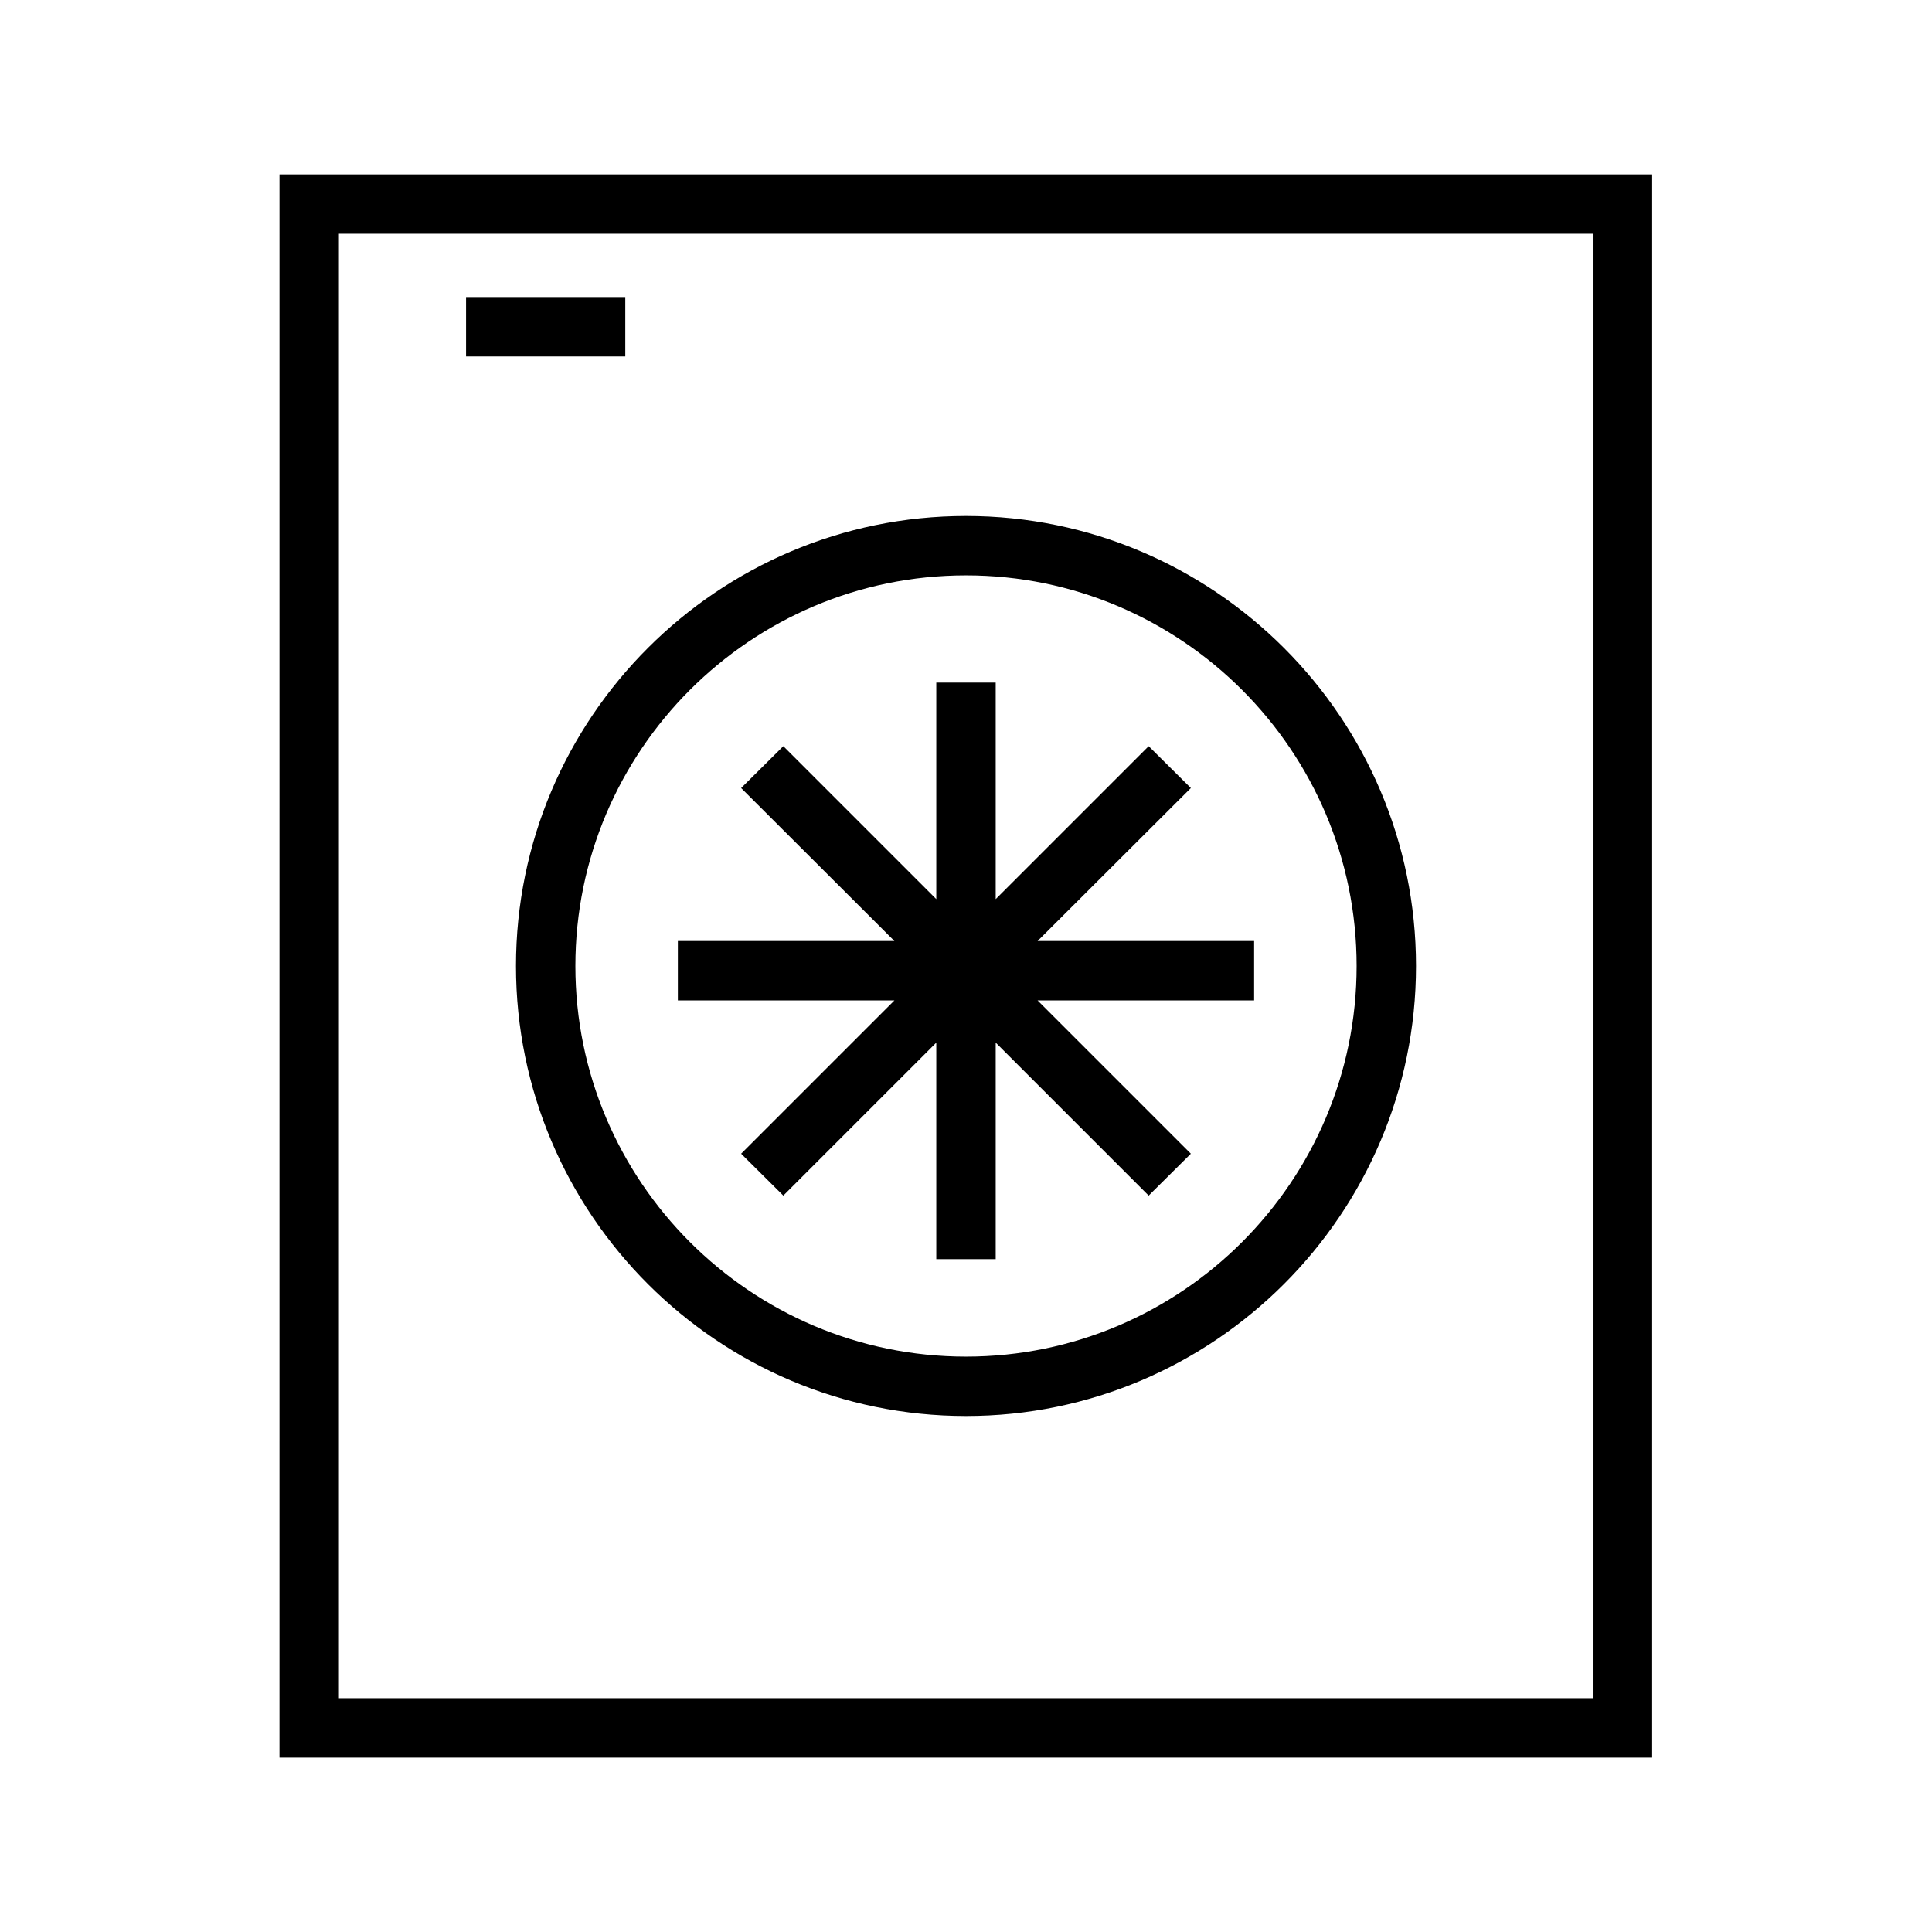
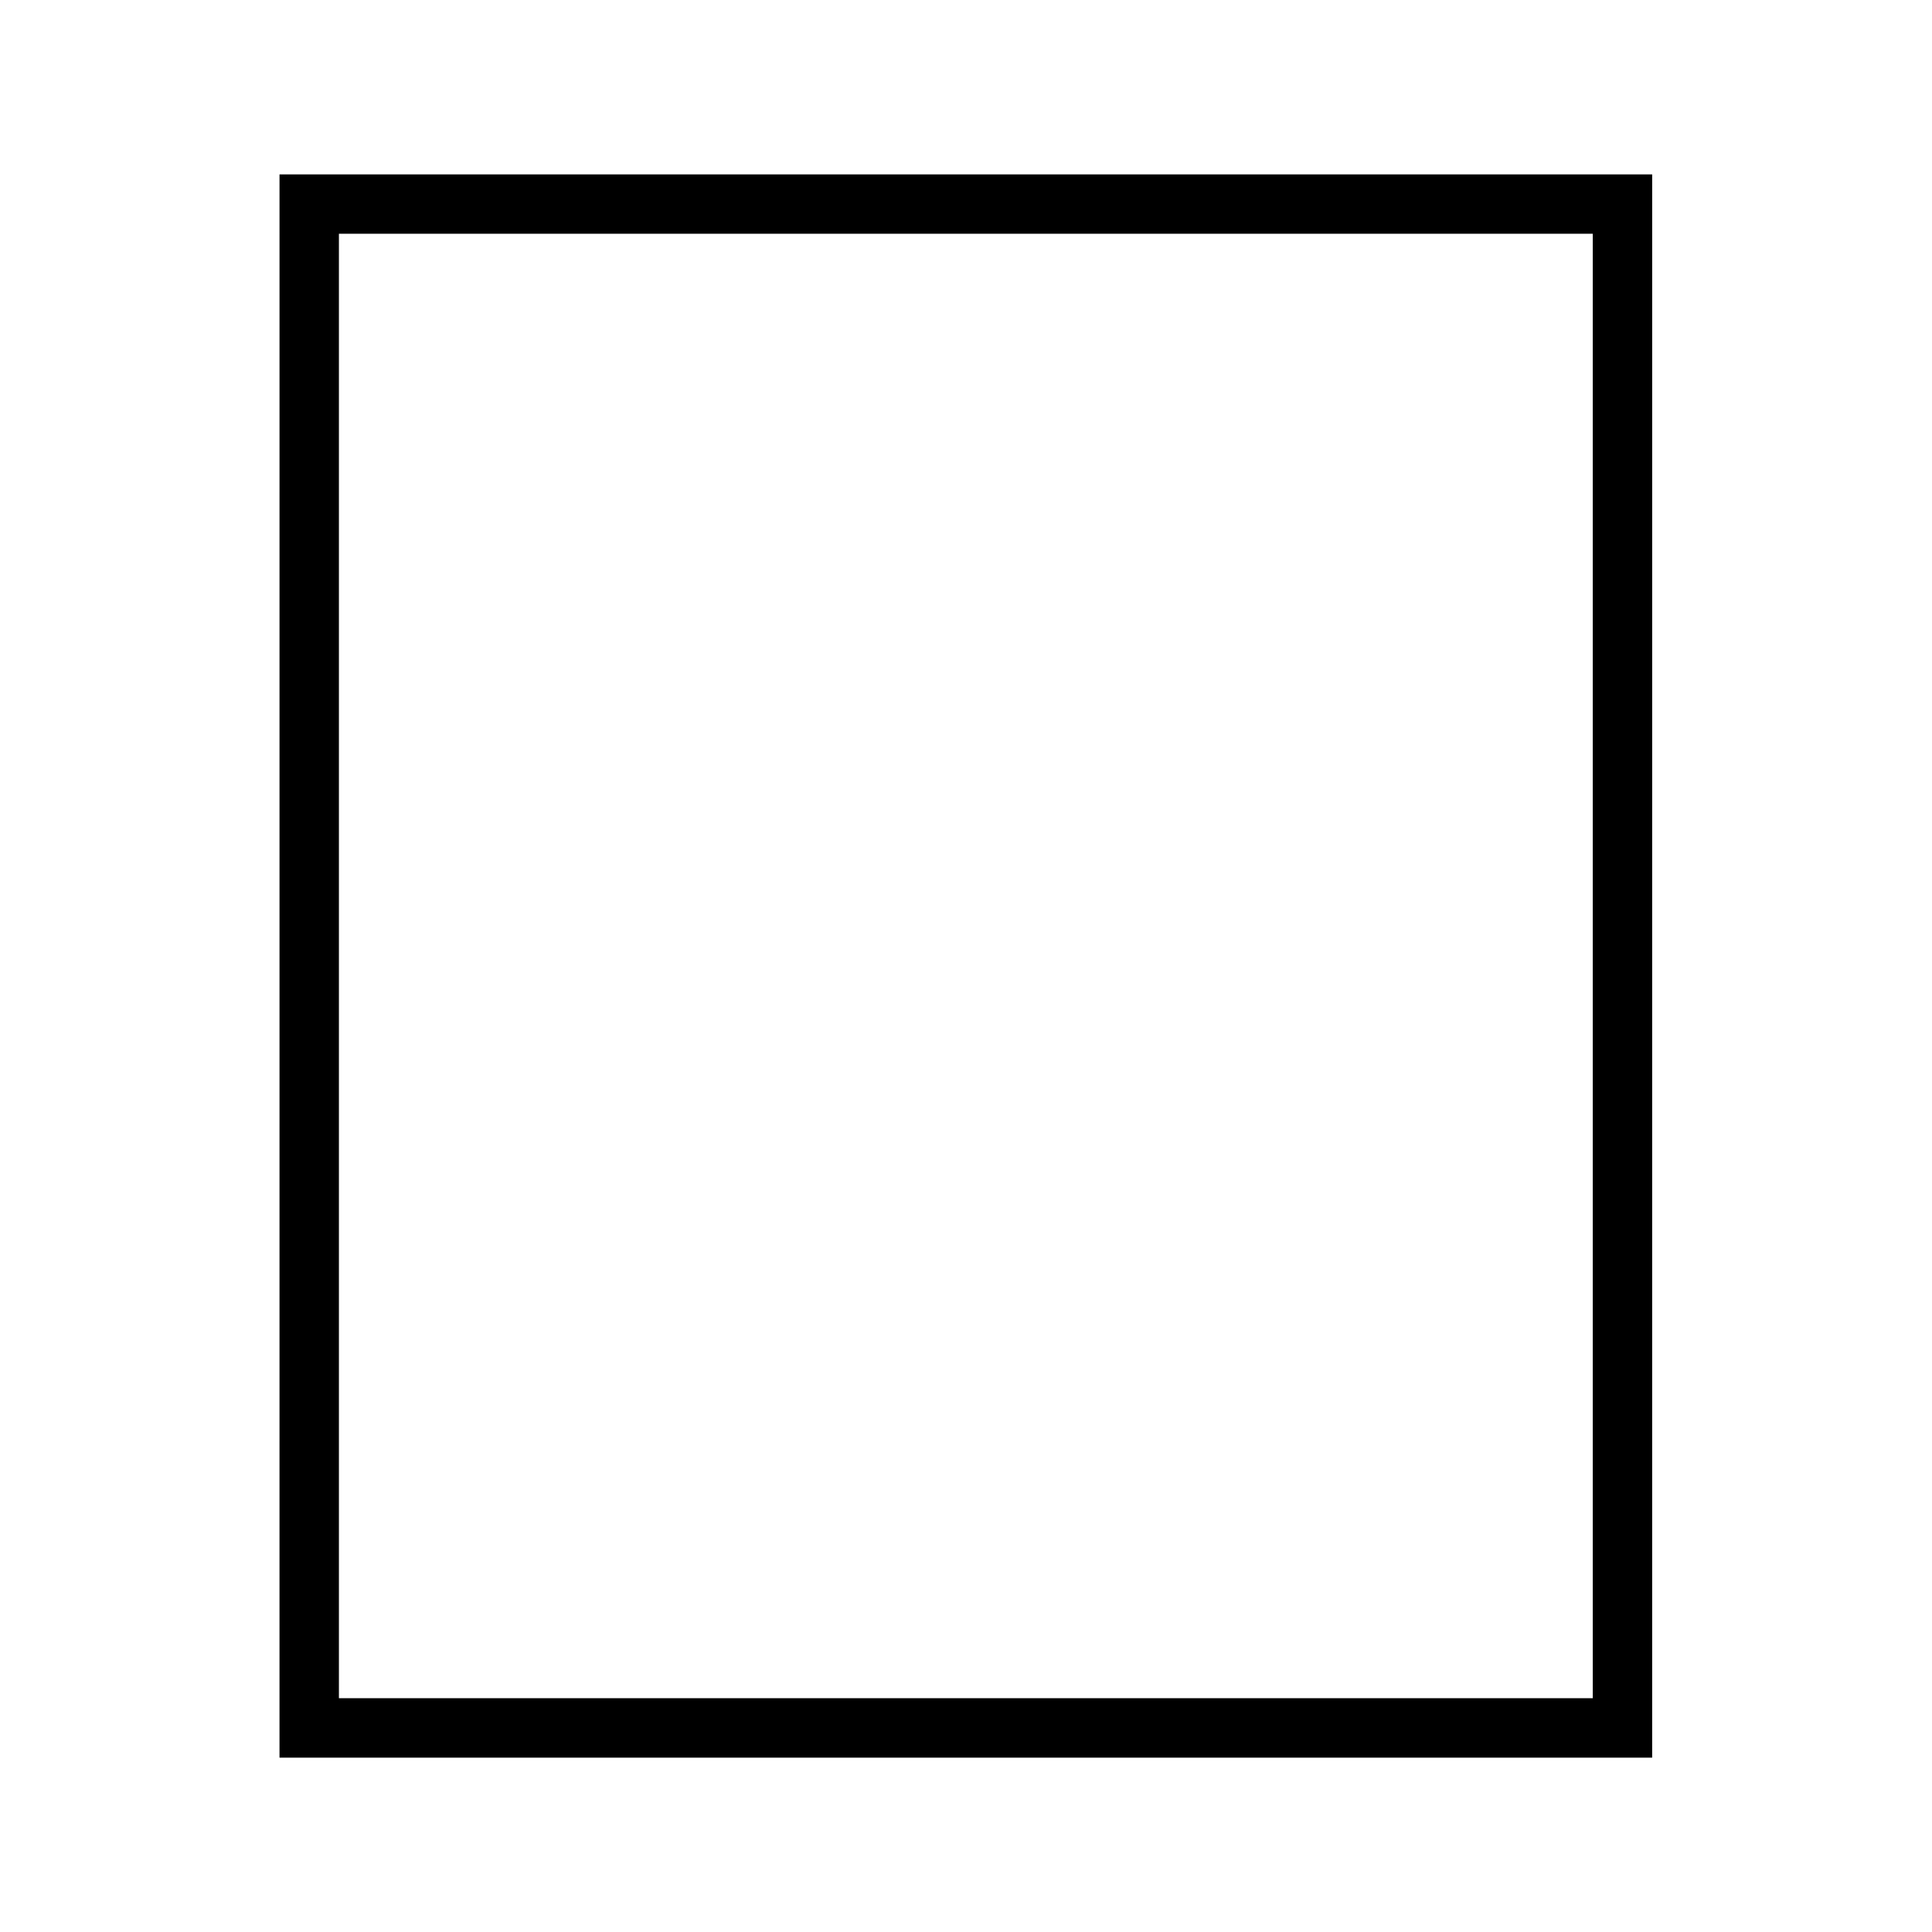
<svg xmlns="http://www.w3.org/2000/svg" fill="#000000" width="800px" height="800px" version="1.1" viewBox="144 144 512 512">
  <g>
    <path d="m218.07 609.79h363.77l0.004-419.58h-363.77zm15.746-403.84h332.28v388.09h-332.28z" />
-     <path d="m400 280.74c-65.73 0-119.26 53.449-119.26 119.26 0 65.809 53.527 119.26 119.26 119.26 65.73 0 119.26-53.527 119.26-119.26 0-65.734-53.527-119.26-119.26-119.26zm0 222.78c-57.07 0-103.52-46.445-103.52-103.52s46.445-103.52 103.52-103.52c57.07-0.004 103.52 46.441 103.52 103.52 0 57.07-46.445 103.52-103.52 103.52z" />
-     <path d="m267.51 222.72h42.195v15.742h-42.195z" />
-     <path d="m459.59 352.84-11.18-11.098-40.539 40.539v-57.387h-15.746v57.387l-40.539-40.539-11.18 11.098 40.621 40.543h-57.387v15.742h57.387l-40.621 40.621 11.18 11.098 40.539-40.539v57.387h15.746v-57.387l40.539 40.539 11.18-11.098-40.621-40.621h57.387v-15.742h-57.387z" />
  </g>
</svg>